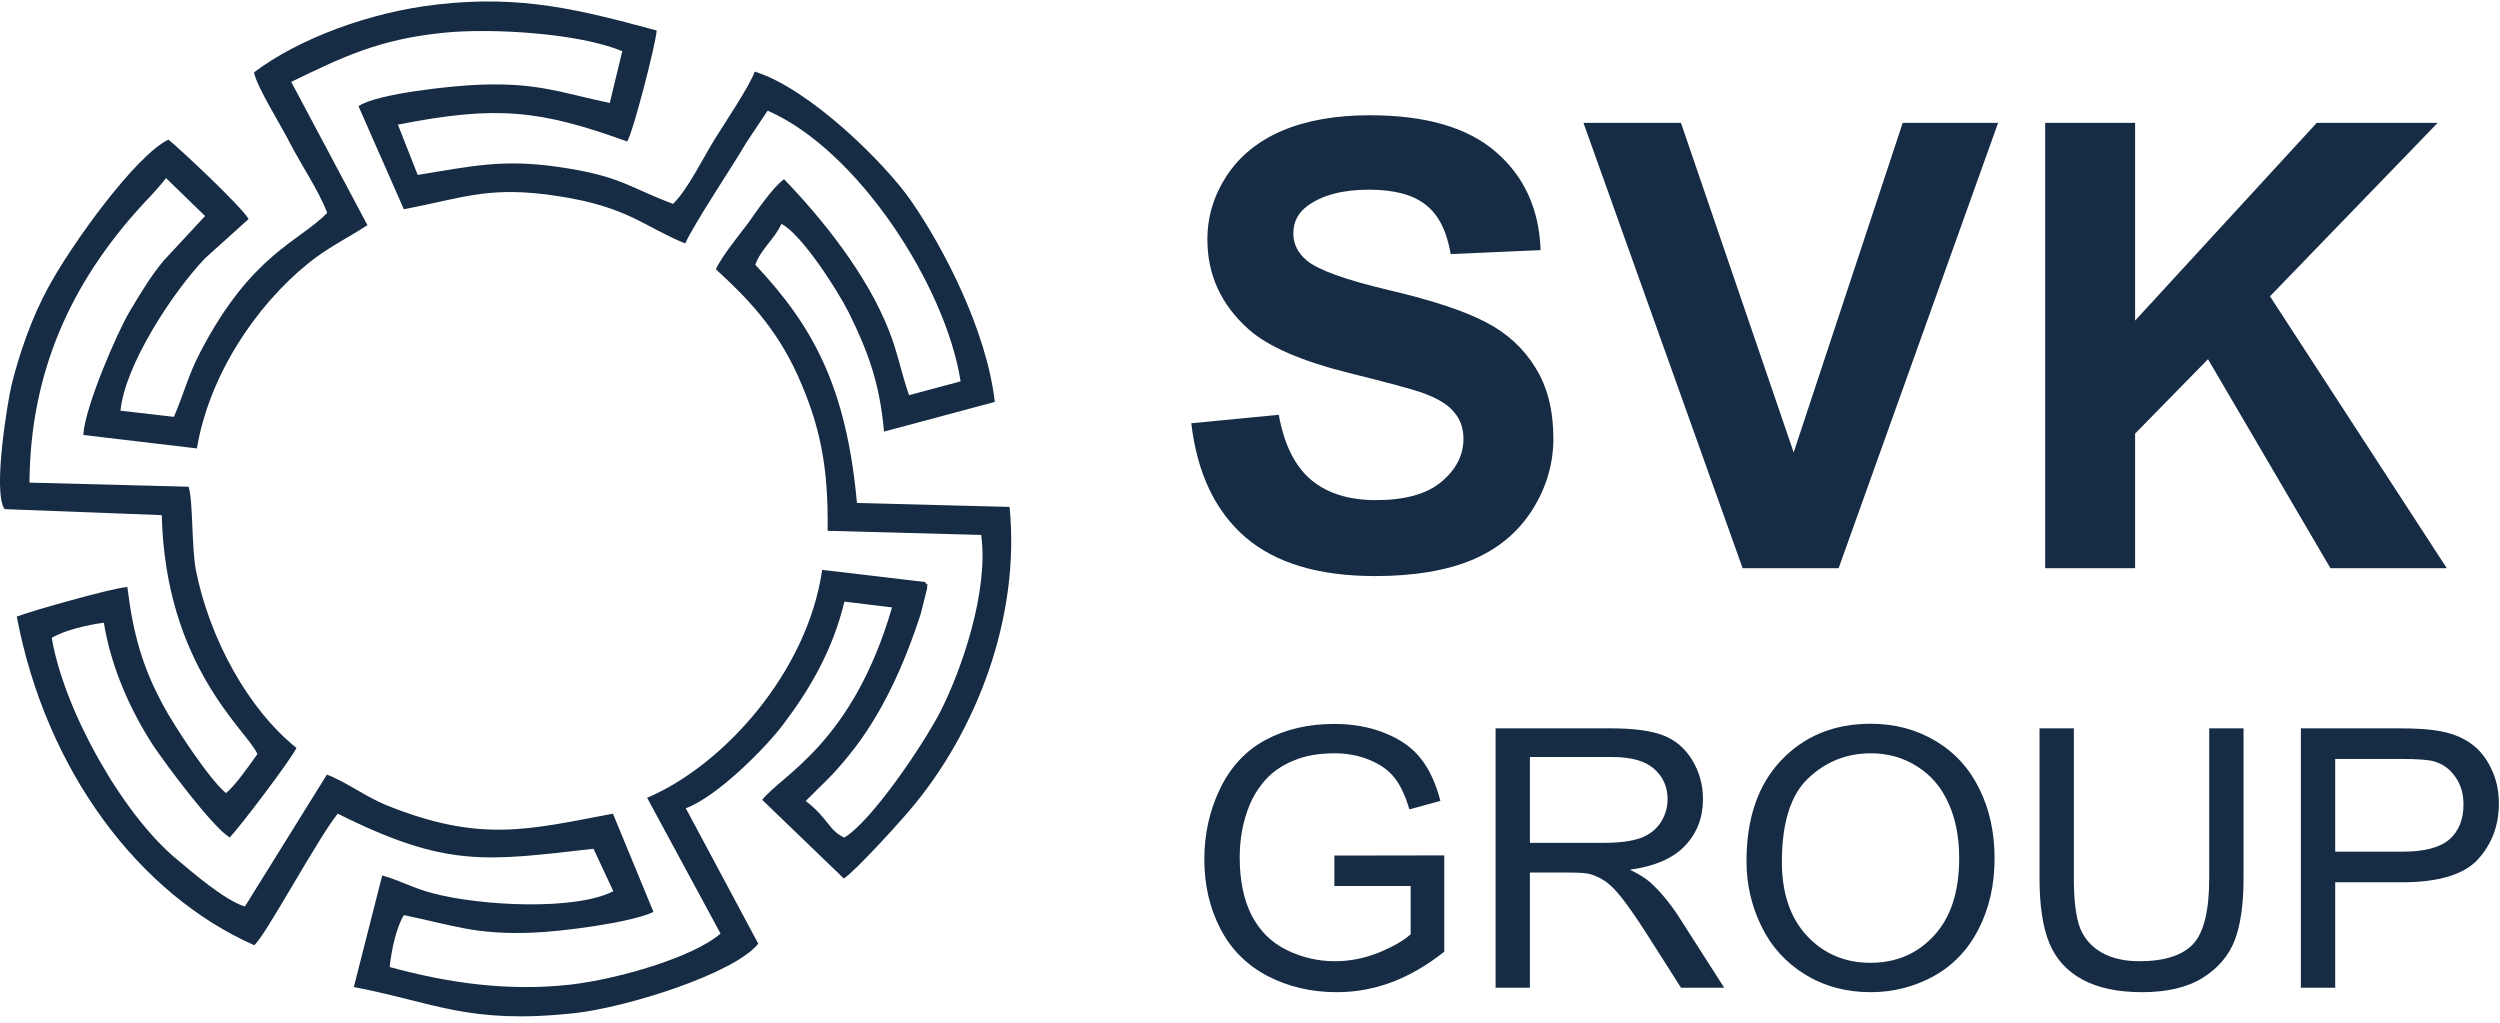
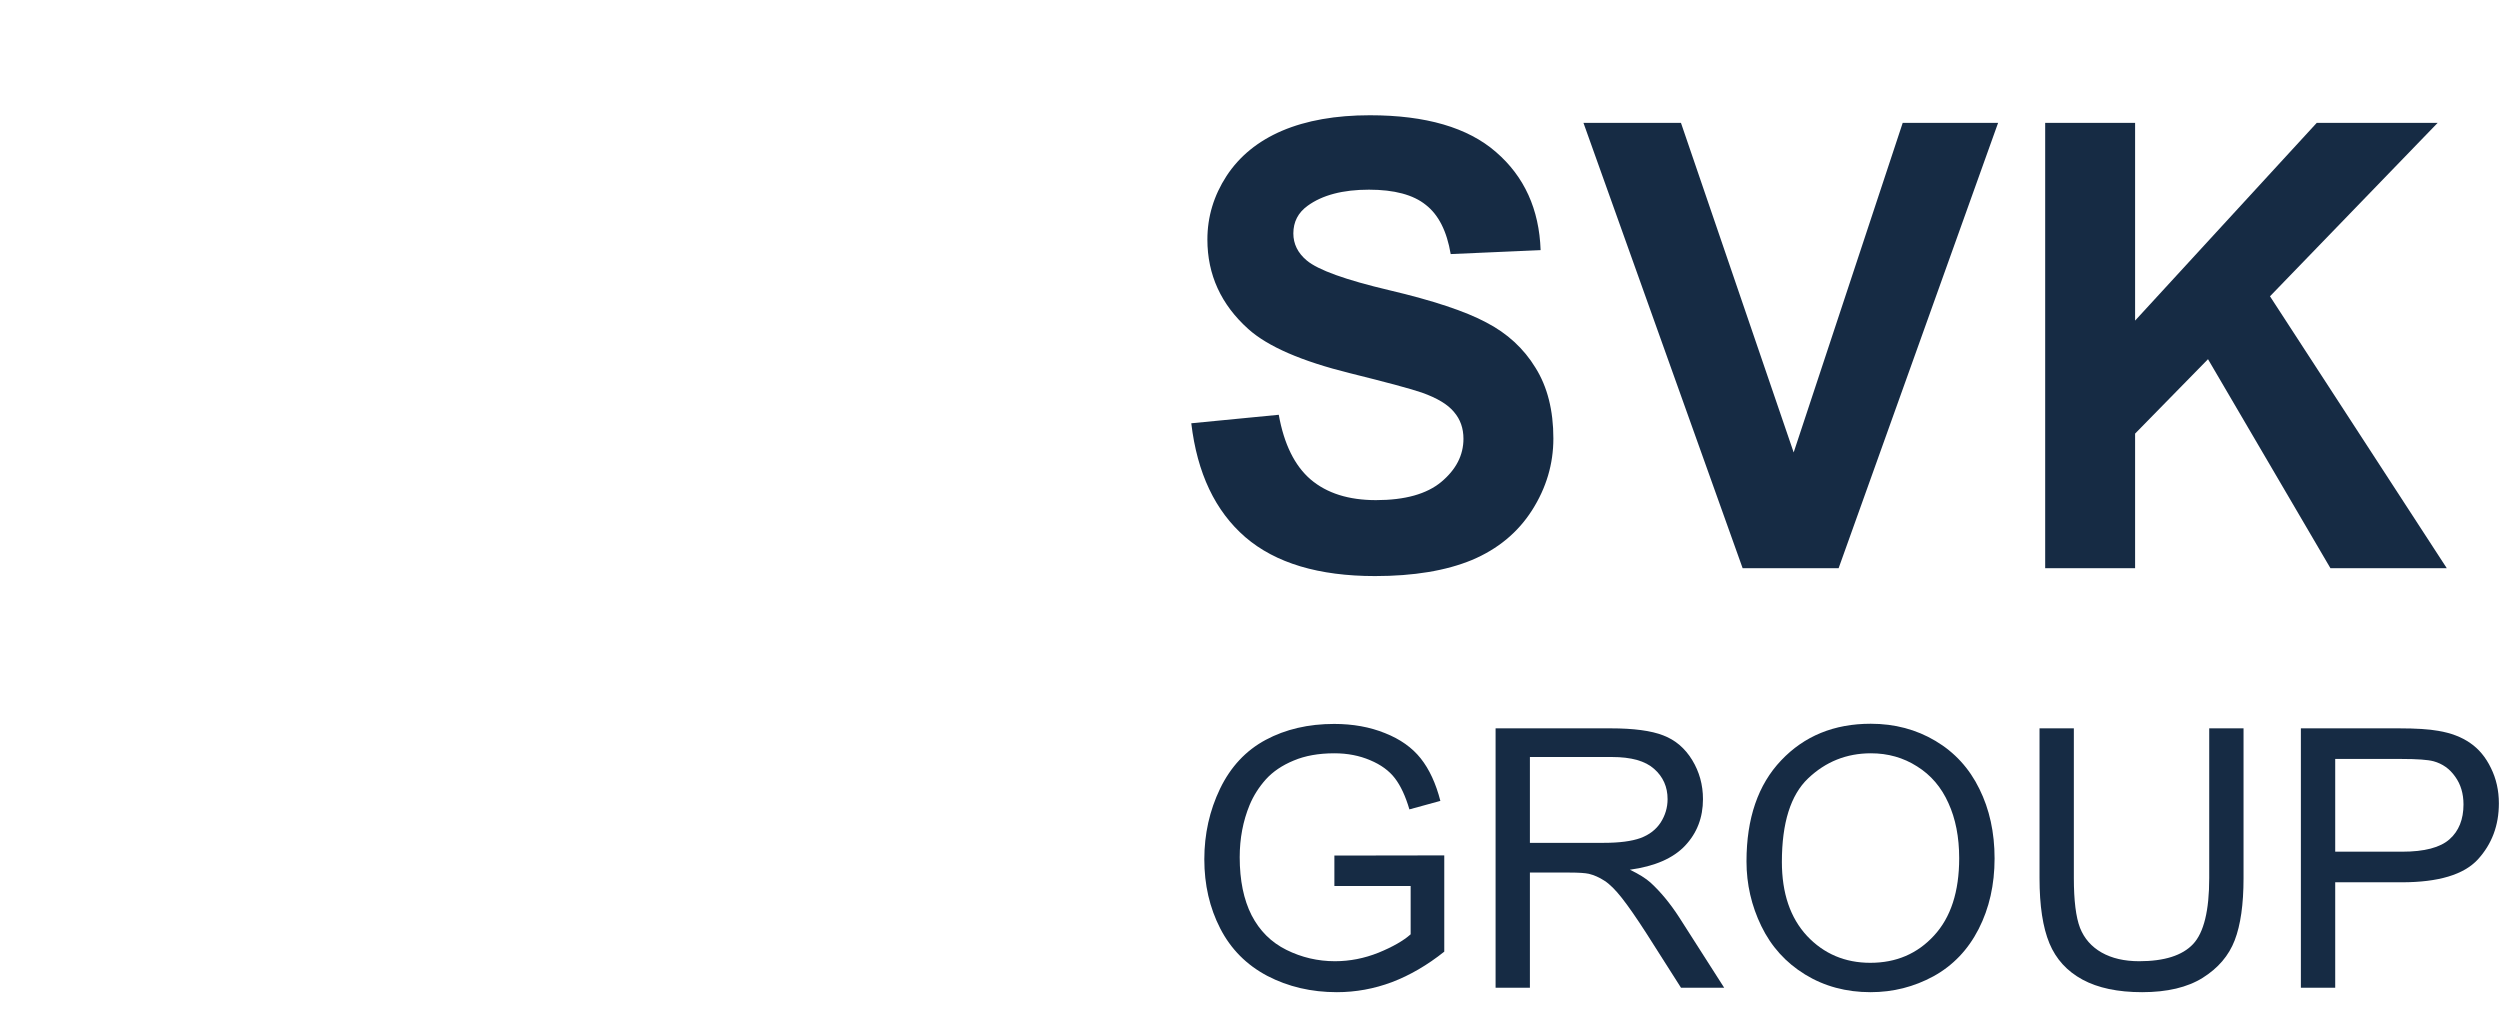
<svg xmlns="http://www.w3.org/2000/svg" width="154" height="63" viewBox="0 0 154 63" fill="none">
-   <path fill-rule="evenodd" clip-rule="evenodd" d="M15.649 4.457C15.787 5.308 17.364 7.806 17.87 8.83C18.572 10.177 19.642 11.765 20.16 13.111C18.411 14.906 15.499 15.631 12.346 21.673C11.61 23.066 11.334 24.24 10.712 25.678L7.421 25.299C7.685 22.525 10.597 18.048 12.622 15.919L15.315 13.491C14.844 12.697 11.276 9.348 10.378 8.6C8.376 9.555 4.417 15.021 2.955 17.738C2 19.498 1.218 21.65 0.7 23.768C0.47 24.758 -0.463 30.328 0.285 31.363L9.964 31.732C10.194 41.122 15.281 45.047 15.856 46.451C15.338 47.176 14.533 48.338 13.923 48.856C12.91 48.027 10.758 44.771 10.033 43.413C8.802 41.122 8.203 39.108 7.846 36.162C7.075 36.174 1.805 37.67 1.034 37.981C2.84 47.521 8.595 55.105 15.661 58.224C16.34 57.671 19.585 51.618 20.805 50.122C27.537 53.482 29.919 53.034 36.56 52.285L37.78 54.898C35.478 56.095 29.643 55.819 26.663 55.025C25.5 54.737 24.58 54.207 23.544 53.931L21.795 60.802C26.801 61.757 28.849 63.115 35.363 62.413C38.562 62.068 45.203 59.996 46.71 58.132L42.245 49.788C44.19 49.075 47.217 46.014 48.264 44.598C49.817 42.55 51.291 40.098 52.016 37.06L54.95 37.417C52.51 45.795 48.183 47.705 46.952 49.27L51.981 54.115C52.683 53.666 55.388 50.686 56.032 49.915C60.106 45.139 62.868 38.084 62.189 31.225L52.787 30.984C52.142 23.848 50.082 20.085 46.526 16.31C46.883 15.321 47.7 14.745 48.137 13.79C49.357 14.412 51.555 17.806 52.28 19.245C53.454 21.627 54.191 23.572 54.455 26.587L61.28 24.758C60.773 20.35 58.127 15.263 56.124 12.375C54.49 10.015 49.84 5.447 46.492 4.411C46.192 5.274 44.627 7.61 44.04 8.554C43.269 9.797 42.383 11.649 41.462 12.559C38.712 11.534 38.275 10.855 34.465 10.292C30.932 9.774 29.033 10.245 25.73 10.775L24.511 7.679C30.599 6.471 33.291 6.782 38.631 8.715C38.965 8.266 40.404 2.708 40.45 1.879C35.8 0.625 32.164 -0.331 26.916 0.279C22.784 0.74 18.365 2.397 15.649 4.457ZM17.939 5.044L22.635 13.871C21.254 14.757 20.183 15.252 18.963 16.241C15.718 18.877 12.887 23.135 12.128 27.623L5.131 26.794C5.223 25.091 7.191 20.534 7.985 19.188C8.71 17.979 9.331 16.943 10.102 16.034L12.634 13.307L10.229 10.971C9.814 11.523 9.135 12.225 8.675 12.72C4.394 17.427 1.862 22.893 1.816 29.729L11.621 29.982C11.897 30.857 11.794 33.7 12.07 35.138C12.91 39.327 15.269 43.677 18.262 46.071C17.916 46.808 14.752 50.974 14.153 51.584C13.117 50.997 10.102 46.934 9.423 45.898C8.077 43.827 6.857 41.18 6.396 38.36C5.361 38.498 3.968 38.821 3.186 39.293C3.957 43.804 7.559 50.168 10.873 52.919C11.805 53.69 13.796 55.439 15.085 55.842L20.137 47.717C21.219 48.108 22.474 49.052 23.809 49.604C29.597 51.929 32.52 51.112 37.757 50.122L40.254 56.175C38.816 56.854 34.58 57.384 32.797 57.453C29.275 57.591 27.917 56.992 24.879 56.371C24.395 57.154 24.108 58.569 24.004 59.57C27.549 60.537 31.243 61.089 35.144 60.652C38.021 60.318 42.659 58.995 44.386 57.51L39.863 49.144C44.558 47.153 49.737 41.41 50.646 35.104L56.976 35.852C57.332 36.324 57.079 35.691 57.114 36.231L56.722 37.797C55.71 40.927 54.317 44.057 52.28 46.543C51.256 47.82 50.646 48.315 49.633 49.339C51.037 50.421 51.026 51.135 52.004 51.595C53.65 50.628 56.791 46.002 57.908 43.873C59.231 41.284 60.923 36.392 60.44 32.952L50.98 32.698C51.037 28.866 50.554 26.265 49.138 23.123C47.769 20.108 45.939 18.278 44.098 16.587C44.408 15.862 45.582 14.412 46.066 13.767C46.618 12.996 47.631 11.5 48.298 11.04C50.623 13.445 53.397 16.886 54.755 20.35C55.295 21.696 55.526 23.008 55.997 24.343L59.174 23.492C58.253 17.611 52.856 9.244 47.286 6.816L45.974 8.784C45.053 10.361 42.786 13.721 42.21 14.998C39.644 13.951 38.712 12.754 34.419 12.087C30.15 11.419 28.584 12.179 24.879 12.892L22.082 6.54C23.245 5.757 27.905 5.274 29.586 5.216C33.119 5.09 34.523 5.7 37.561 6.344L38.332 3.156C35.685 2.04 30.288 1.718 27.33 2.017C23.291 2.42 21.012 3.559 17.939 5.044Z" fill="#162B44" />
  <path d="M73.383 26.074L78.772 25.55C79.096 27.359 79.751 28.688 80.737 29.536C81.735 30.384 83.076 30.808 84.76 30.808C86.544 30.808 87.885 30.434 88.783 29.686C89.694 28.925 90.149 28.039 90.149 27.029C90.149 26.38 89.956 25.831 89.569 25.382C89.195 24.92 88.534 24.521 87.586 24.184C86.937 23.96 85.459 23.56 83.151 22.987C80.182 22.251 78.098 21.346 76.901 20.273C75.217 18.764 74.375 16.924 74.375 14.753C74.375 13.356 74.768 12.052 75.553 10.842C76.352 9.62 77.493 8.69 78.978 8.054C80.475 7.418 82.278 7.1 84.386 7.1C87.829 7.1 90.417 7.854 92.151 9.364C93.898 10.873 94.815 12.888 94.902 15.408L89.363 15.651C89.126 14.242 88.615 13.231 87.829 12.62C87.055 11.996 85.889 11.684 84.33 11.684C82.72 11.684 81.46 12.015 80.55 12.676C79.963 13.1 79.67 13.668 79.67 14.379C79.67 15.028 79.945 15.583 80.494 16.044C81.192 16.631 82.889 17.242 85.583 17.878C88.278 18.514 90.268 19.175 91.553 19.862C92.85 20.535 93.861 21.465 94.584 22.65C95.32 23.822 95.688 25.276 95.688 27.01C95.688 28.582 95.251 30.054 94.378 31.426C93.505 32.798 92.27 33.821 90.673 34.495C89.076 35.156 87.087 35.486 84.704 35.486C81.236 35.486 78.573 34.688 76.714 33.091C74.855 31.482 73.745 29.143 73.383 26.074Z" fill="#162B44" />
  <path d="M107.346 35L97.541 7.568H103.547L110.49 27.87L117.207 7.568H123.083L113.259 35H107.346Z" fill="#162B44" />
  <path d="M125.983 35V7.568H131.522V19.749L142.712 7.568H150.16L139.831 18.252L150.721 35H143.554L136.013 22.126L131.522 26.71V35H125.983Z" fill="#162B44" />
  <path d="M82.198 54.578V52.703L88.967 52.692V58.622C87.928 59.45 86.856 60.075 85.751 60.497C84.647 60.911 83.513 61.118 82.35 61.118C80.781 61.118 79.353 60.784 78.067 60.115C76.788 59.44 75.821 58.466 75.167 57.194C74.513 55.922 74.186 54.502 74.186 52.932C74.186 51.377 74.51 49.927 75.156 48.583C75.81 47.231 76.748 46.229 77.969 45.575C79.189 44.921 80.596 44.594 82.187 44.594C83.342 44.594 84.385 44.783 85.315 45.16C86.253 45.531 86.987 46.051 87.517 46.719C88.047 47.388 88.451 48.26 88.727 49.335L86.819 49.858C86.58 49.044 86.282 48.405 85.926 47.94C85.57 47.475 85.061 47.104 84.4 46.828C83.738 46.545 83.004 46.403 82.198 46.403C81.231 46.403 80.396 46.552 79.691 46.85C78.986 47.141 78.415 47.526 77.98 48.005C77.551 48.485 77.216 49.012 76.977 49.586C76.57 50.574 76.366 51.646 76.366 52.801C76.366 54.226 76.61 55.417 77.097 56.377C77.591 57.336 78.306 58.048 79.244 58.513C80.181 58.978 81.177 59.211 82.231 59.211C83.146 59.211 84.04 59.036 84.912 58.687C85.784 58.331 86.445 57.953 86.896 57.554V54.578H82.198Z" fill="#162B44" />
  <path d="M92.128 60.846V44.866H99.213C100.637 44.866 101.72 45.011 102.461 45.302C103.202 45.586 103.794 46.091 104.238 46.817C104.681 47.544 104.903 48.347 104.903 49.226C104.903 50.36 104.536 51.315 103.802 52.093C103.068 52.87 101.934 53.365 100.401 53.575C100.96 53.844 101.386 54.109 101.676 54.371C102.294 54.938 102.879 55.646 103.431 56.496L106.211 60.846H103.551L101.436 57.521C100.819 56.562 100.31 55.828 99.91 55.319C99.511 54.811 99.151 54.455 98.831 54.251C98.519 54.048 98.199 53.906 97.872 53.826C97.632 53.775 97.24 53.75 96.695 53.75H94.242V60.846H92.128ZM94.242 51.919H98.788C99.754 51.919 100.51 51.82 101.055 51.624C101.6 51.421 102.014 51.101 102.298 50.665C102.581 50.222 102.723 49.742 102.723 49.226C102.723 48.47 102.446 47.849 101.894 47.362C101.349 46.875 100.484 46.632 99.3 46.632H94.242V51.919Z" fill="#162B44" />
  <path d="M107.584 53.063C107.584 50.411 108.296 48.336 109.72 46.839C111.145 45.335 112.983 44.583 115.236 44.583C116.711 44.583 118.041 44.935 119.225 45.64C120.41 46.345 121.311 47.33 121.929 48.594C122.553 49.851 122.866 51.279 122.866 52.878C122.866 54.498 122.539 55.948 121.885 57.227C121.231 58.506 120.304 59.476 119.105 60.137C117.906 60.791 116.613 61.118 115.225 61.118C113.721 61.118 112.376 60.755 111.192 60.028C110.007 59.301 109.11 58.309 108.5 57.052C107.889 55.795 107.584 54.465 107.584 53.063ZM109.764 53.096C109.764 55.021 110.28 56.54 111.312 57.652C112.351 58.757 113.652 59.309 115.214 59.309C116.805 59.309 118.113 58.749 119.138 57.63C120.17 56.511 120.686 54.923 120.686 52.867C120.686 51.566 120.464 50.432 120.021 49.466C119.585 48.492 118.942 47.74 118.092 47.21C117.249 46.672 116.3 46.403 115.247 46.403C113.75 46.403 112.46 46.919 111.377 47.951C110.302 48.975 109.764 50.69 109.764 53.096Z" fill="#162B44" />
  <path d="M136.088 44.866H138.202V54.099C138.202 55.704 138.021 56.98 137.657 57.924C137.294 58.869 136.636 59.639 135.684 60.235C134.74 60.824 133.497 61.118 131.957 61.118C130.46 61.118 129.235 60.86 128.283 60.344C127.331 59.828 126.652 59.084 126.245 58.11C125.838 57.129 125.635 55.792 125.635 54.099V44.866H127.749V54.088C127.749 55.475 127.876 56.5 128.131 57.161C128.392 57.815 128.835 58.32 129.46 58.676C130.093 59.033 130.863 59.211 131.771 59.211C133.326 59.211 134.434 58.858 135.096 58.153C135.757 57.448 136.088 56.093 136.088 54.088V44.866Z" fill="#162B44" />
  <path d="M141.734 60.846V44.866H147.762C148.823 44.866 149.633 44.917 150.192 45.019C150.977 45.15 151.635 45.4 152.165 45.771C152.696 46.134 153.121 46.647 153.441 47.308C153.768 47.969 153.931 48.696 153.931 49.488C153.931 50.847 153.499 51.998 152.634 52.943C151.769 53.88 150.207 54.349 147.947 54.349H143.849V60.846H141.734ZM143.849 52.464H147.98C149.346 52.464 150.316 52.209 150.89 51.7C151.464 51.192 151.751 50.476 151.751 49.553C151.751 48.885 151.58 48.314 151.239 47.842C150.904 47.362 150.461 47.046 149.909 46.894C149.553 46.799 148.895 46.752 147.936 46.752H143.849V52.464Z" fill="#162B44" />
</svg>